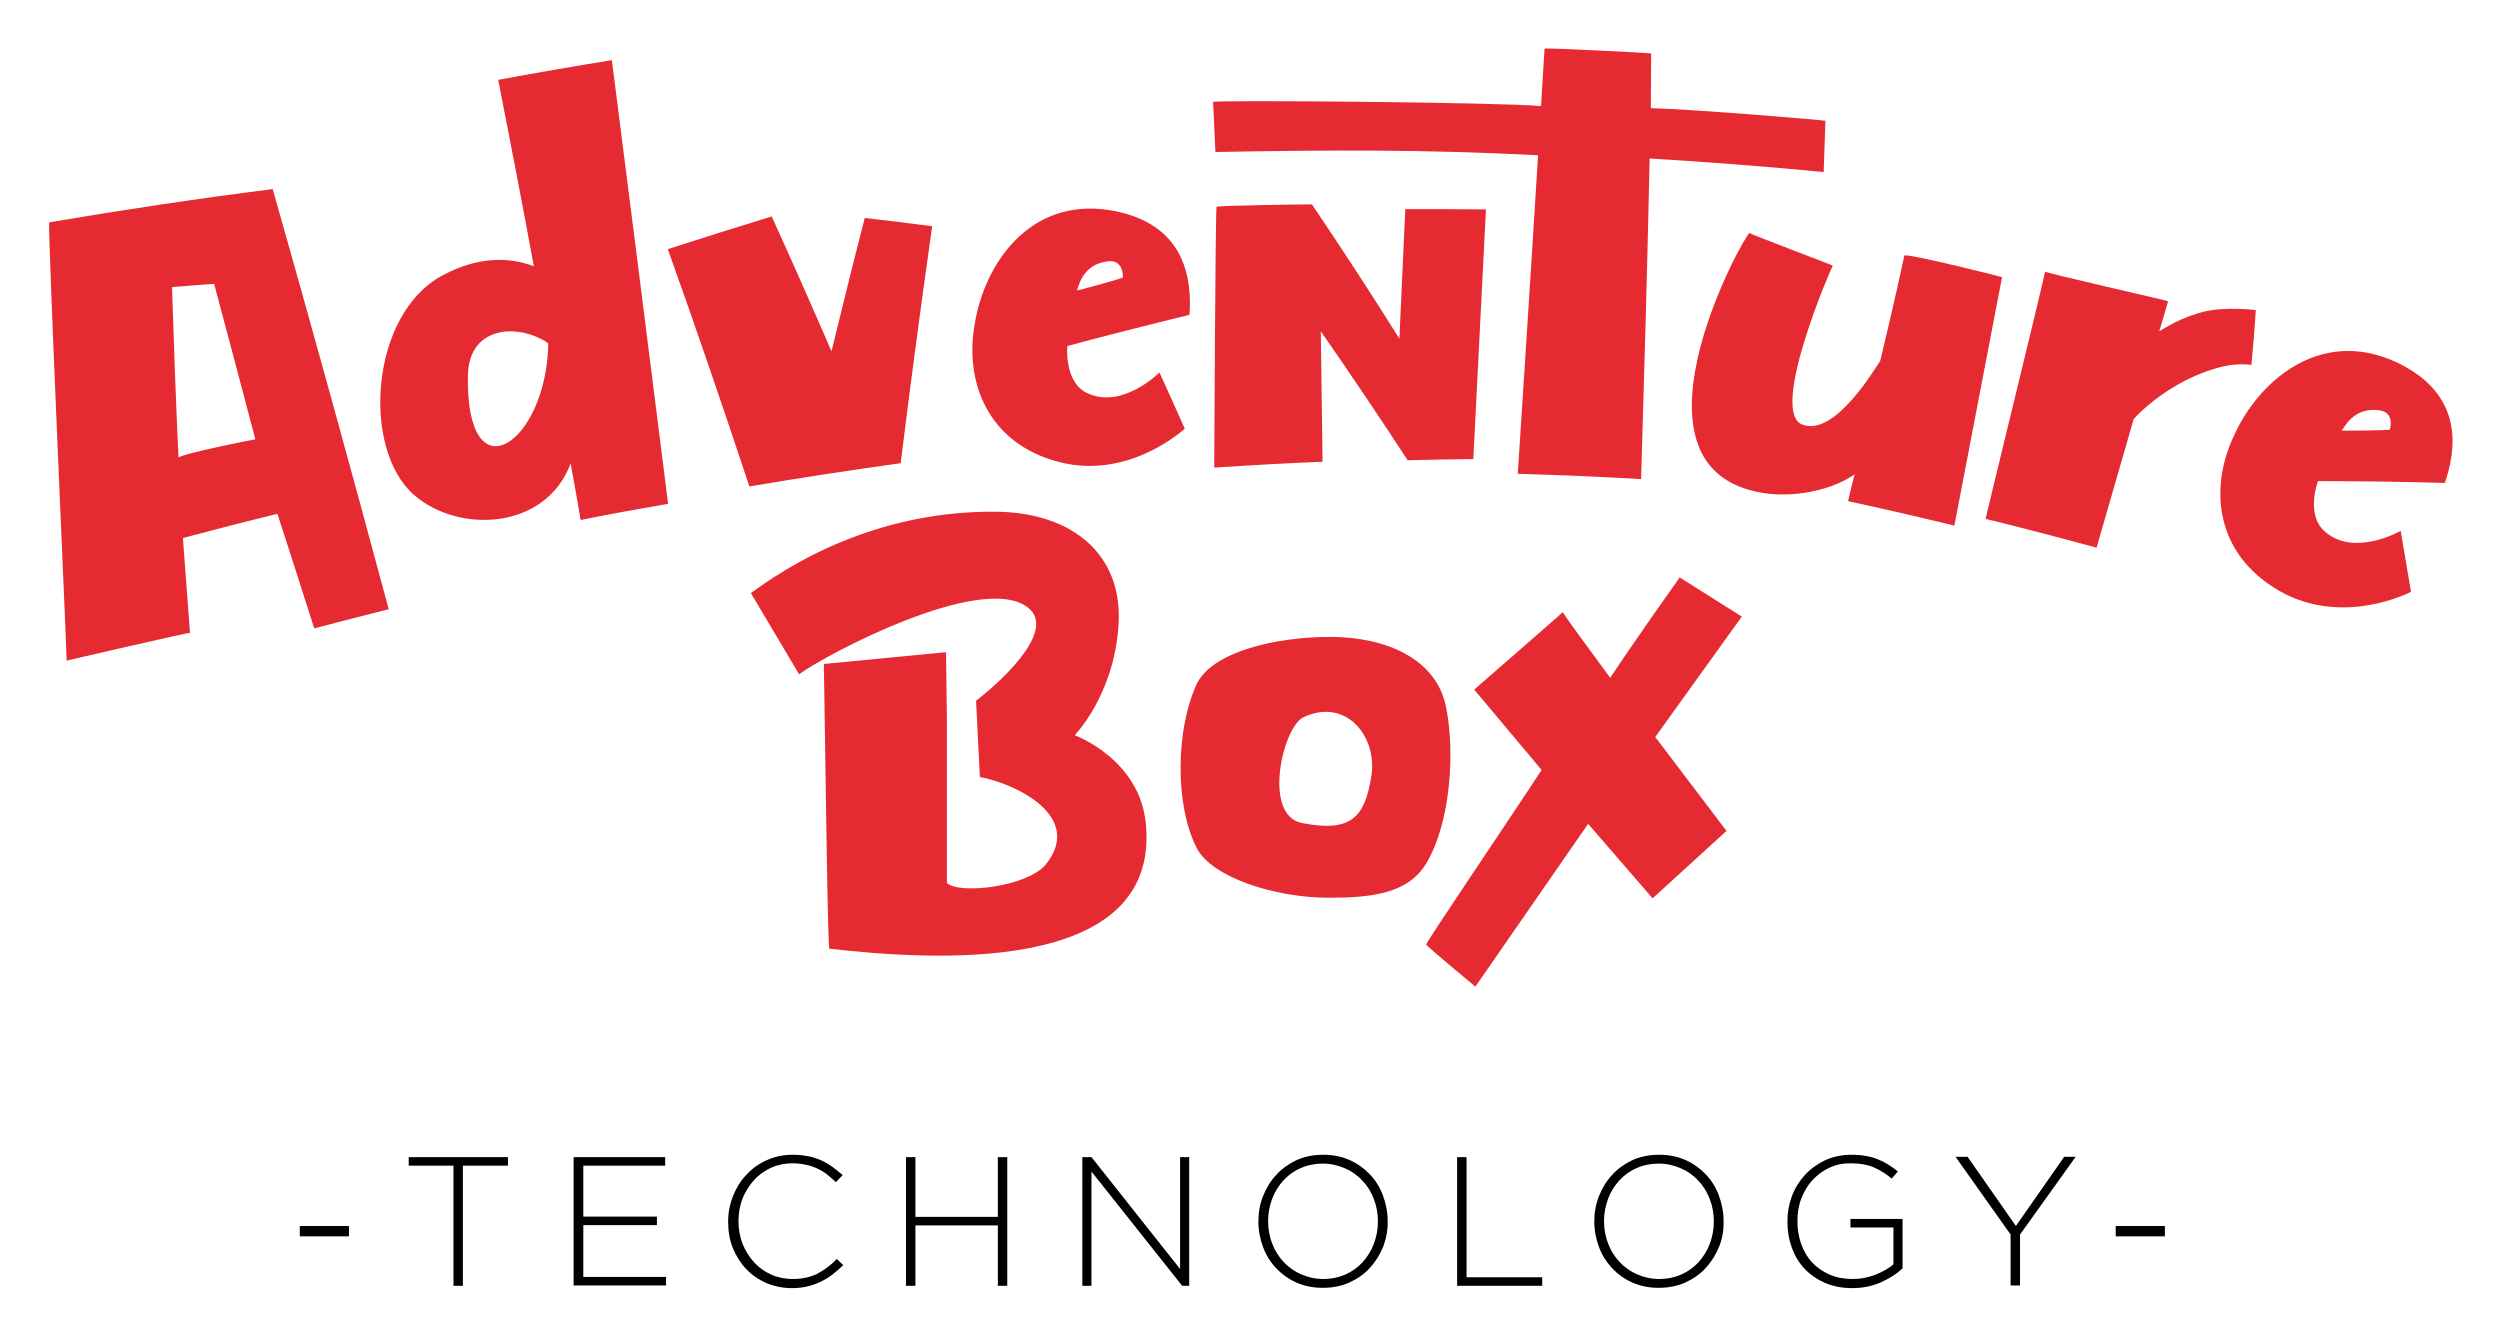
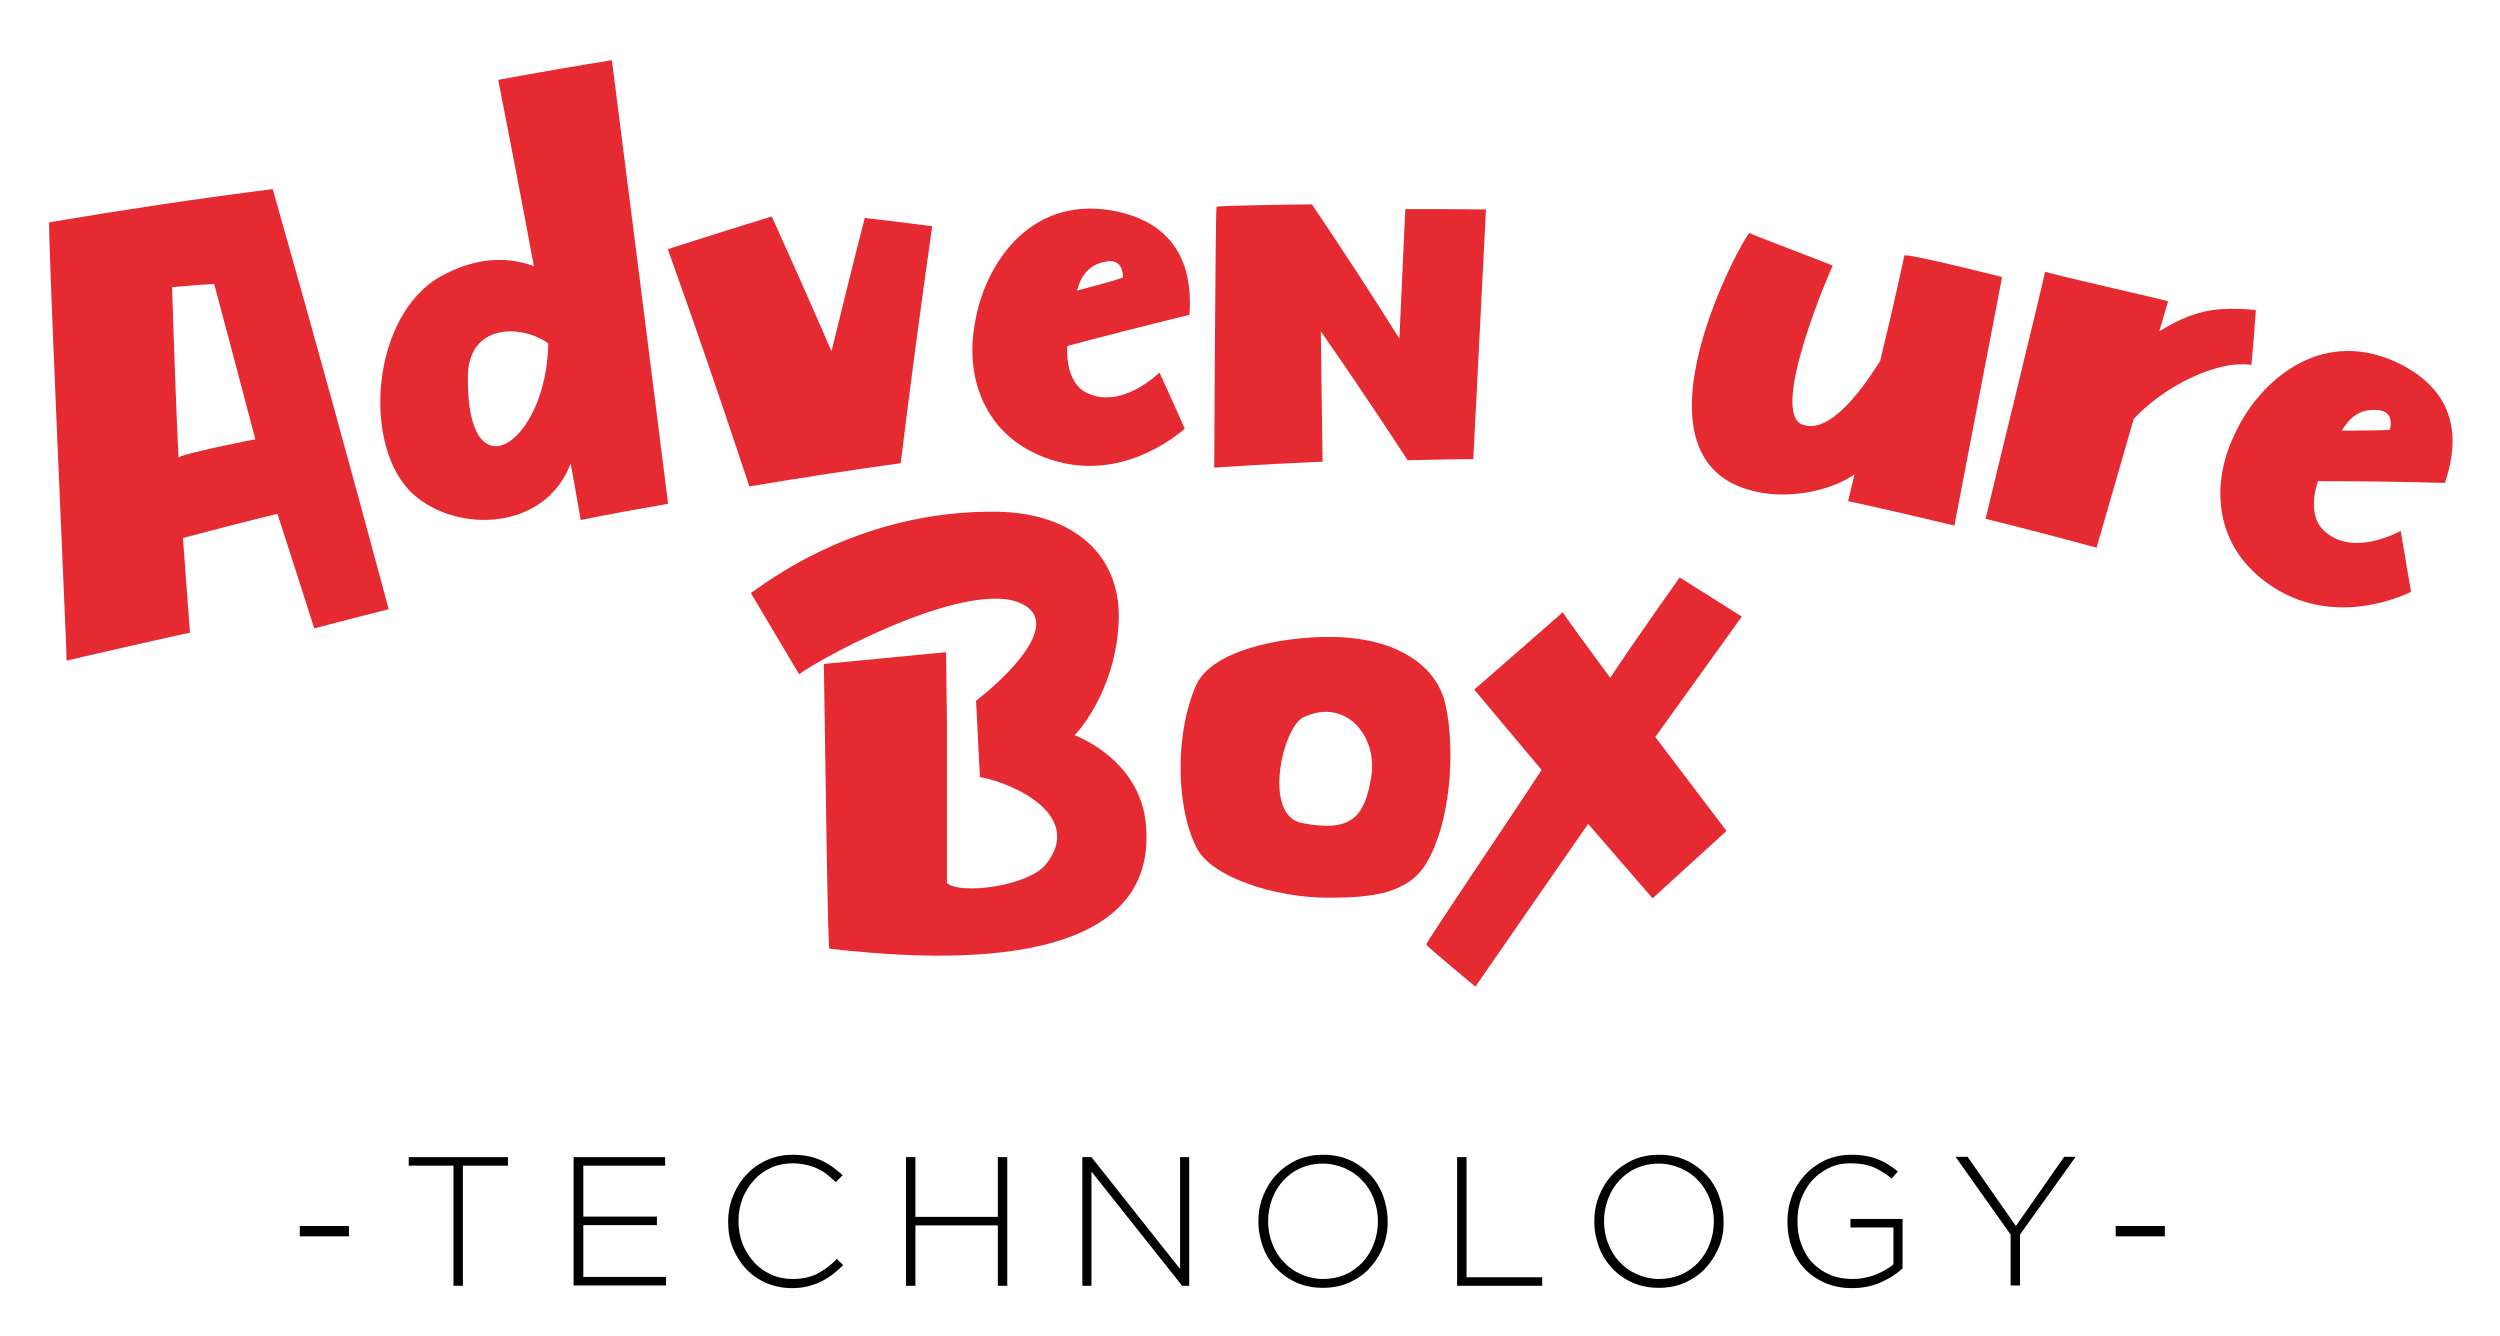
<svg xmlns="http://www.w3.org/2000/svg" role="img" viewBox="75.67 72.17 849.16 453.66">
  <title>Adventure Box (supporter) logo</title>
  <style>svg {enable-background:new 0 0 1000 597.7}</style>
  <style>.st0{fill:#e62a32}</style>
  <path d="M92.4 147.7c25.3-4.3 50.6-8.1 75.9-11.3 13.5 47.5 26.6 95 39.4 142.7-8.4 2.1-16.9 4.3-25.3 6.5-4.1-13-8.3-25.9-12.5-38.9-10.7 2.6-21.5 5.4-32.1 8.2.8 10.7 1.6 21.5 2.4 32.2 0-.2-42.9 9.6-41.9 9.5.2-.1-6.6-148.8-5.9-148.9zm41.7 22c.6 19.3 1.3 38.6 2.2 57.9 1.1-1.3 26.1-6.3 26.1-6.2-4.6-17.6-9.3-35.2-14-52.8-4.8.3-9.5.7-14.3 1.1zm110.8-70.4c12.8-2.4 25.7-4.6 38.6-6.7 6.4 50.2 12.8 100.4 19.1 150.7-9.9 1.7-19.8 3.5-29.7 5.5-1.1-6.4-2.2-12.8-3.4-19.2-8.5 22.7-38.2 23.9-53.3 10.6-17.8-15.7-14.8-61.4 9.8-74.5 12.5-6.7 23.1-6.1 31-3.1-3.9-21.3-8-42.3-12.1-63.3zm-10.3 100.3c-.8 41.8 26.7 23.4 27.3-10.7-.8-.8-1.8-1.3-2.9-1.8-9-4.6-24-3.6-24.4 12.5zm103.2-53.9c6.9 15.2 13.7 30.5 20.3 45.8 3.7-15.1 7.4-30.2 11.3-45.3 7.7.9 15.3 1.8 22.9 2.8-3.8 26.8-7.4 53.7-10.7 80.5-17.2 2.4-34.3 5-51.4 7.9-8.9-26.9-18.1-53.8-27.7-80.6 11.8-3.8 23.5-7.5 35.3-11.1zm131.7 53c2.9 6.4 5.8 12.7 8.6 19.1-.1 0-18.8 17.5-42.7 11.3-24.7-6.4-32.2-27.9-28.6-47.1 3.1-19.4 18.1-43 46.1-38.4 25.9 4.4 27.6 24 26.8 35.5-13.9 3.4-27.7 6.9-41.5 10.6-.4 6.5 1.4 13 6 15.6 12.1 6.6 25.3-6.6 25.3-6.6zm-12.4-32.3c0-.3.2-5.9-4.8-5.5-9.6.9-10.3 9.6-10.9 9.9-.6.4 15.7-4.1 15.7-4.4zm64.2-24.8c10.2 15.1 20.1 30.3 29.7 45.6.7-14.7 1.3-29.3 2-44 9.1 0 18.3 0 27.4.1-1.4 28.3-2.9 56.5-4.3 84.8-7.4.1-14.9.2-22.3.4-9.6-14.7-19.4-29.3-29.5-43.8.2 14.8.4 29.6.6 44.3-12.3.5-24.6 1.2-36.8 2 0 0 .4-88.3.8-88.6.4-.4 32.4-.9 32.4-.8z" class="st0" />
-   <path d="M599.1 108.2l1.2-19.5c-.3-.4 36.2 1.5 36.2 1.6 0 6.2-.1 12.4-.1 18.6 14.7.4 59.3 4.1 59.3 4.3l-.6 17.4c-19.7-1.9-39.4-3.4-59.1-4.6-.8 36.3-1.8 72.6-2.9 108.9-14-.8-27.9-1.4-41.9-1.8 0 0 4.5-68.9 6.9-108.2-39.2-2-70.4-1.8-109.6-1.1 0 0-.8-17.7-.8-17 .1-.7 97.1.1 111.4 1.4z" class="st0" />
  <path d="M755.7 166.3c-5.4 28.1-10.8 56.2-16.2 84.4-12-2.9-24-5.7-36.1-8.3 0 0 .8-3.6 2.2-9.1-8.6 6-23.9 8.8-35.7 5.3-43-12-2-86.2 0-87.3-.3.2 28.4 11 28.3 11.1-.2 0-21.9 49.8-10.3 54 11.1 4.2 24.7-19.3 26.4-21.6 4.5-18.5 8.1-35.2 8.2-35.8-.1-1.1 33.2 7.2 33.2 7.3zm84.7 29.8c-3.3-.4-7.4-.3-12.8 1.4-11.2 3.4-21.3 10.6-27.2 17-4.2 14.5-8.4 29.1-12.6 43.7-12.5-3.4-25.1-6.7-37.7-9.8-.1 0 20.6-84.5 20.2-84-.4.4 41.8 9.9 41.8 10.1l-3 10.2c6.6-4.1 13.6-7.1 20.9-7.5 4.5-.3 8.6-.1 11.9.3-.4 6.1-.9 12.3-1.5 18.6zm50.7 56.4c1.2 6.9 2.3 13.8 3.5 20.7-.1 0-22.8 12-44.5-.2-22.3-12.7-24-35.3-15.6-52.9 8-17.9 28.7-36.8 54.7-25.1 24 11 20.6 30.4 16.9 41.2-14.4-.4-28.8-.6-43.1-.6-2.1 6.2-2 12.9 1.8 16.6 9.9 9.7 26.2.3 26.3.3zm-3.7-34.4c.1-.3 1.7-5.6-3.2-6.5-9.5-1.6-12.5 6.6-13.2 6.8-.8.1 16.3 0 16.4-.3z" class="st0" />
  <path d="M407.2 310.2c11.5-9 26.7-24.5 17.7-31.6-15.5-12.4-69.1 16.1-77.8 22.6l-16.4-27.6c4-2.5 35.9-28.5 84.3-27.6 25.1.6 42.1 14.6 40.6 38.4-1.5 23.9-14.9 37.5-14.9 37.5s22.3 8.1 24.2 30.4c4.7 51.8-74.4 45.9-107.5 42.1-.6 0-1.2-54.2-1.9-96.7l41.5-4 .3 23.2v55.2c4.3 4 27.3 1.2 33.5-6.2 13.3-16.4-10.2-27.6-22.3-29.8l-1.3-25.9zm159.5 1.5c3.4 15.8 1.6 40-6.5 53.6-6.2 10.5-18.9 11.8-33.2 11.8-18.6 0-40-7.1-44.9-17-7.4-14.6-7.1-40 0-55.5 5.3-11.2 27.3-16.1 45.3-16.1 19.5 0 35.9 7.7 39.3 23.2zm-48.3 4.1c-7.1 3.4-13.9 33.2-.6 35.9 17 3.4 21.4-2.2 23.6-15.5 2.4-13.6-8.4-27.3-23-20.4zm80.9 17.9l-22.9-27.3s28.5-24.8 30.1-26.3c.6 1.2 7.4 10.5 16.1 22.3 9-13.6 23.6-34.1 23.6-34.1l21.1 13.3-29.4 40.9c12.7 16.7 24.2 31.9 24.2 31.9L637 377.3 615.1 352l-38.3 55.3s-16.4-13.6-16.7-14.3c-.4-.3 29.3-44.1 39.2-59.3z" class="st0" />
  <path d="M177.5 492.1v-3.5h16.7v3.5h-16.7zm55.4-24v40.8h-3.2v-40.8h-15.2v-2.9h33.7v2.9h-15.3zm37.6 40.8v-43.7h31.1v2.9h-27.8v17.3h25v2.9h-25v17.6h28.1v2.9h-31.4v.1zm87.9-3.8c-1.2.9-2.5 1.7-3.9 2.4s-2.9 1.2-4.5 1.6-3.4.6-5.3.6c-3.1 0-6-.6-8.7-1.7-2.7-1.2-5-2.8-6.9-4.8s-3.4-4.4-4.5-7.1-1.6-5.7-1.6-8.8v-.3c0-3.1.6-6 1.7-8.7s2.6-5.2 4.6-7.2c1.9-2.1 4.2-3.7 6.9-4.9 2.7-1.2 5.6-1.8 8.7-1.8 2 0 3.7.2 5.3.5 1.6.3 3 .8 4.4 1.4s2.6 1.4 3.8 2.2c1.2.9 2.3 1.8 3.5 2.8l-2.3 2.4c-1-.9-2-1.8-3-2.6s-2.2-1.5-3.3-2c-1.2-.6-2.5-1-3.9-1.3s-2.9-.5-4.5-.5c-2.6 0-5.1.5-7.3 1.5s-4.2 2.4-5.8 4.2c-1.6 1.8-2.9 3.8-3.9 6.2-.9 2.4-1.4 4.9-1.4 7.7v.1c0 2.7.5 5.3 1.4 7.7 1 2.4 2.3 4.5 3.9 6.2 1.6 1.8 3.6 3.2 5.8 4.2 2.2 1 4.7 1.5 7.3 1.5 3.2 0 5.9-.6 8.2-1.7 2.3-1.2 4.6-2.8 6.8-5.1l2.2 2.1c-1.3 1.2-2.5 2.3-3.7 3.2zm56.2 3.8v-20.5h-28v20.5h-3.2v-43.7h3.2v20.3h28v-20.3h3.2v43.7h-3.2zm62.6 0l-30.8-38.8v38.8h-3.1v-43.7h3.1l30.1 38v-38h3.1v43.7h-2.4zm68.3-13.3c-1.1 2.7-2.6 5.1-4.5 7.2s-4.2 3.7-7 5c-2.7 1.2-5.7 1.8-9 1.8s-6.3-.6-9-1.8c-2.7-1.2-5-2.9-6.9-4.9s-3.4-4.4-4.4-7.1-1.6-5.6-1.6-8.6v-.2c0-3 .5-5.9 1.6-8.6s2.5-5.1 4.5-7.2c1.9-2.1 4.2-3.7 6.9-5 2.7-1.2 5.7-1.8 9-1.8s6.3.6 9 1.8c2.7 1.2 5 2.9 6.9 4.9s3.4 4.4 4.4 7.1 1.6 5.6 1.6 8.6v.1c.1 3.1-.5 6-1.5 8.7zm-1.8-8.6c0-2.7-.5-5.3-1.4-7.6-.9-2.4-2.2-4.5-3.9-6.2-1.6-1.8-3.6-3.2-5.9-4.2-2.3-1-4.8-1.6-7.5-1.6s-5.2.5-7.5 1.5-4.2 2.4-5.9 4.2c-1.6 1.8-2.9 3.8-3.8 6.2-.9 2.4-1.4 4.9-1.4 7.6v.1c0 2.7.5 5.3 1.4 7.6s2.2 4.5 3.9 6.2c1.6 1.8 3.6 3.2 5.9 4.2 2.3 1 4.8 1.6 7.5 1.6s5.2-.5 7.5-1.5 4.2-2.4 5.9-4.2c1.6-1.8 2.9-3.8 3.8-6.2.9-2.4 1.4-4.9 1.4-7.6v-.1zm26.9 21.9v-43.7h3.2V506h25.7v2.9h-28.9zm89-13.3c-1.1 2.7-2.6 5.1-4.5 7.2s-4.2 3.7-7 5c-2.7 1.2-5.7 1.8-9 1.8s-6.3-.6-9-1.8c-2.7-1.2-5-2.9-6.9-4.9-1.9-2.1-3.4-4.4-4.4-7.1s-1.6-5.6-1.6-8.6v-.2c0-3 .5-5.9 1.6-8.6s2.5-5.1 4.5-7.2c1.9-2.1 4.2-3.7 6.9-5 2.7-1.2 5.7-1.8 9-1.8s6.3.6 9 1.8c2.7 1.2 5 2.9 6.9 4.9s3.4 4.4 4.4 7.1 1.6 5.6 1.6 8.6v.1c.1 3.1-.4 6-1.5 8.7zm-1.8-8.6c0-2.7-.5-5.3-1.4-7.6s-2.2-4.5-3.9-6.2c-1.6-1.8-3.6-3.2-5.9-4.2-2.3-1-4.8-1.6-7.5-1.6s-5.2.5-7.5 1.5-4.2 2.4-5.9 4.2c-1.6 1.8-2.9 3.8-3.8 6.2-.9 2.4-1.4 4.9-1.4 7.6v.1c0 2.7.5 5.3 1.4 7.6s2.2 4.5 3.9 6.2c1.6 1.8 3.6 3.2 5.9 4.2 2.3 1 4.8 1.6 7.5 1.6s5.2-.5 7.5-1.5 4.2-2.4 5.9-4.2c1.6-1.8 2.9-3.8 3.8-6.2.9-2.4 1.4-4.9 1.4-7.6v-.1zm56.8 20.7c-2.9 1.3-6.2 2-9.8 2-3.5 0-6.5-.6-9.3-1.8-2.7-1.2-5-2.8-6.9-4.8s-3.3-4.4-4.3-7.1-1.5-5.6-1.5-8.7v-.3c0-3 .5-5.8 1.5-8.5s2.5-5.1 4.4-7.2 4.2-3.7 6.8-5c2.7-1.2 5.6-1.9 8.9-1.9 1.8 0 3.4.1 4.9.4 1.5.2 2.8.6 4.1 1.1s2.5 1.1 3.6 1.8 2.3 1.5 3.3 2.4l-2.1 2.4c-1.7-1.5-3.7-2.7-5.8-3.7-2.2-1-4.9-1.5-8.2-1.5-2.7 0-5.1.5-7.3 1.6-2.2 1-4.1 2.5-5.7 4.2-1.6 1.8-2.8 3.9-3.7 6.2s-1.3 4.9-1.3 7.5v.1c0 2.8.4 5.4 1.3 7.9.9 2.4 2.1 4.5 3.7 6.2 1.6 1.7 3.6 3.1 5.9 4.1 2.3 1 4.9 1.5 7.8 1.5 1.4 0 2.7-.1 4.1-.4 1.3-.3 2.6-.6 3.8-1.1s2.3-1 3.3-1.6 2-1.2 2.7-1.9v-12.5h-14.6v-2.9h17.7V503c-1.9 1.8-4.4 3.4-7.3 4.7zm47.2-16.2v17.3h-3.2v-17.3l-18.7-26.4h4.1l16.4 23.5 16.4-23.5h3.9l-18.9 26.4zm32.5.6v-3.5H811v3.5h-16.7z" />
</svg>